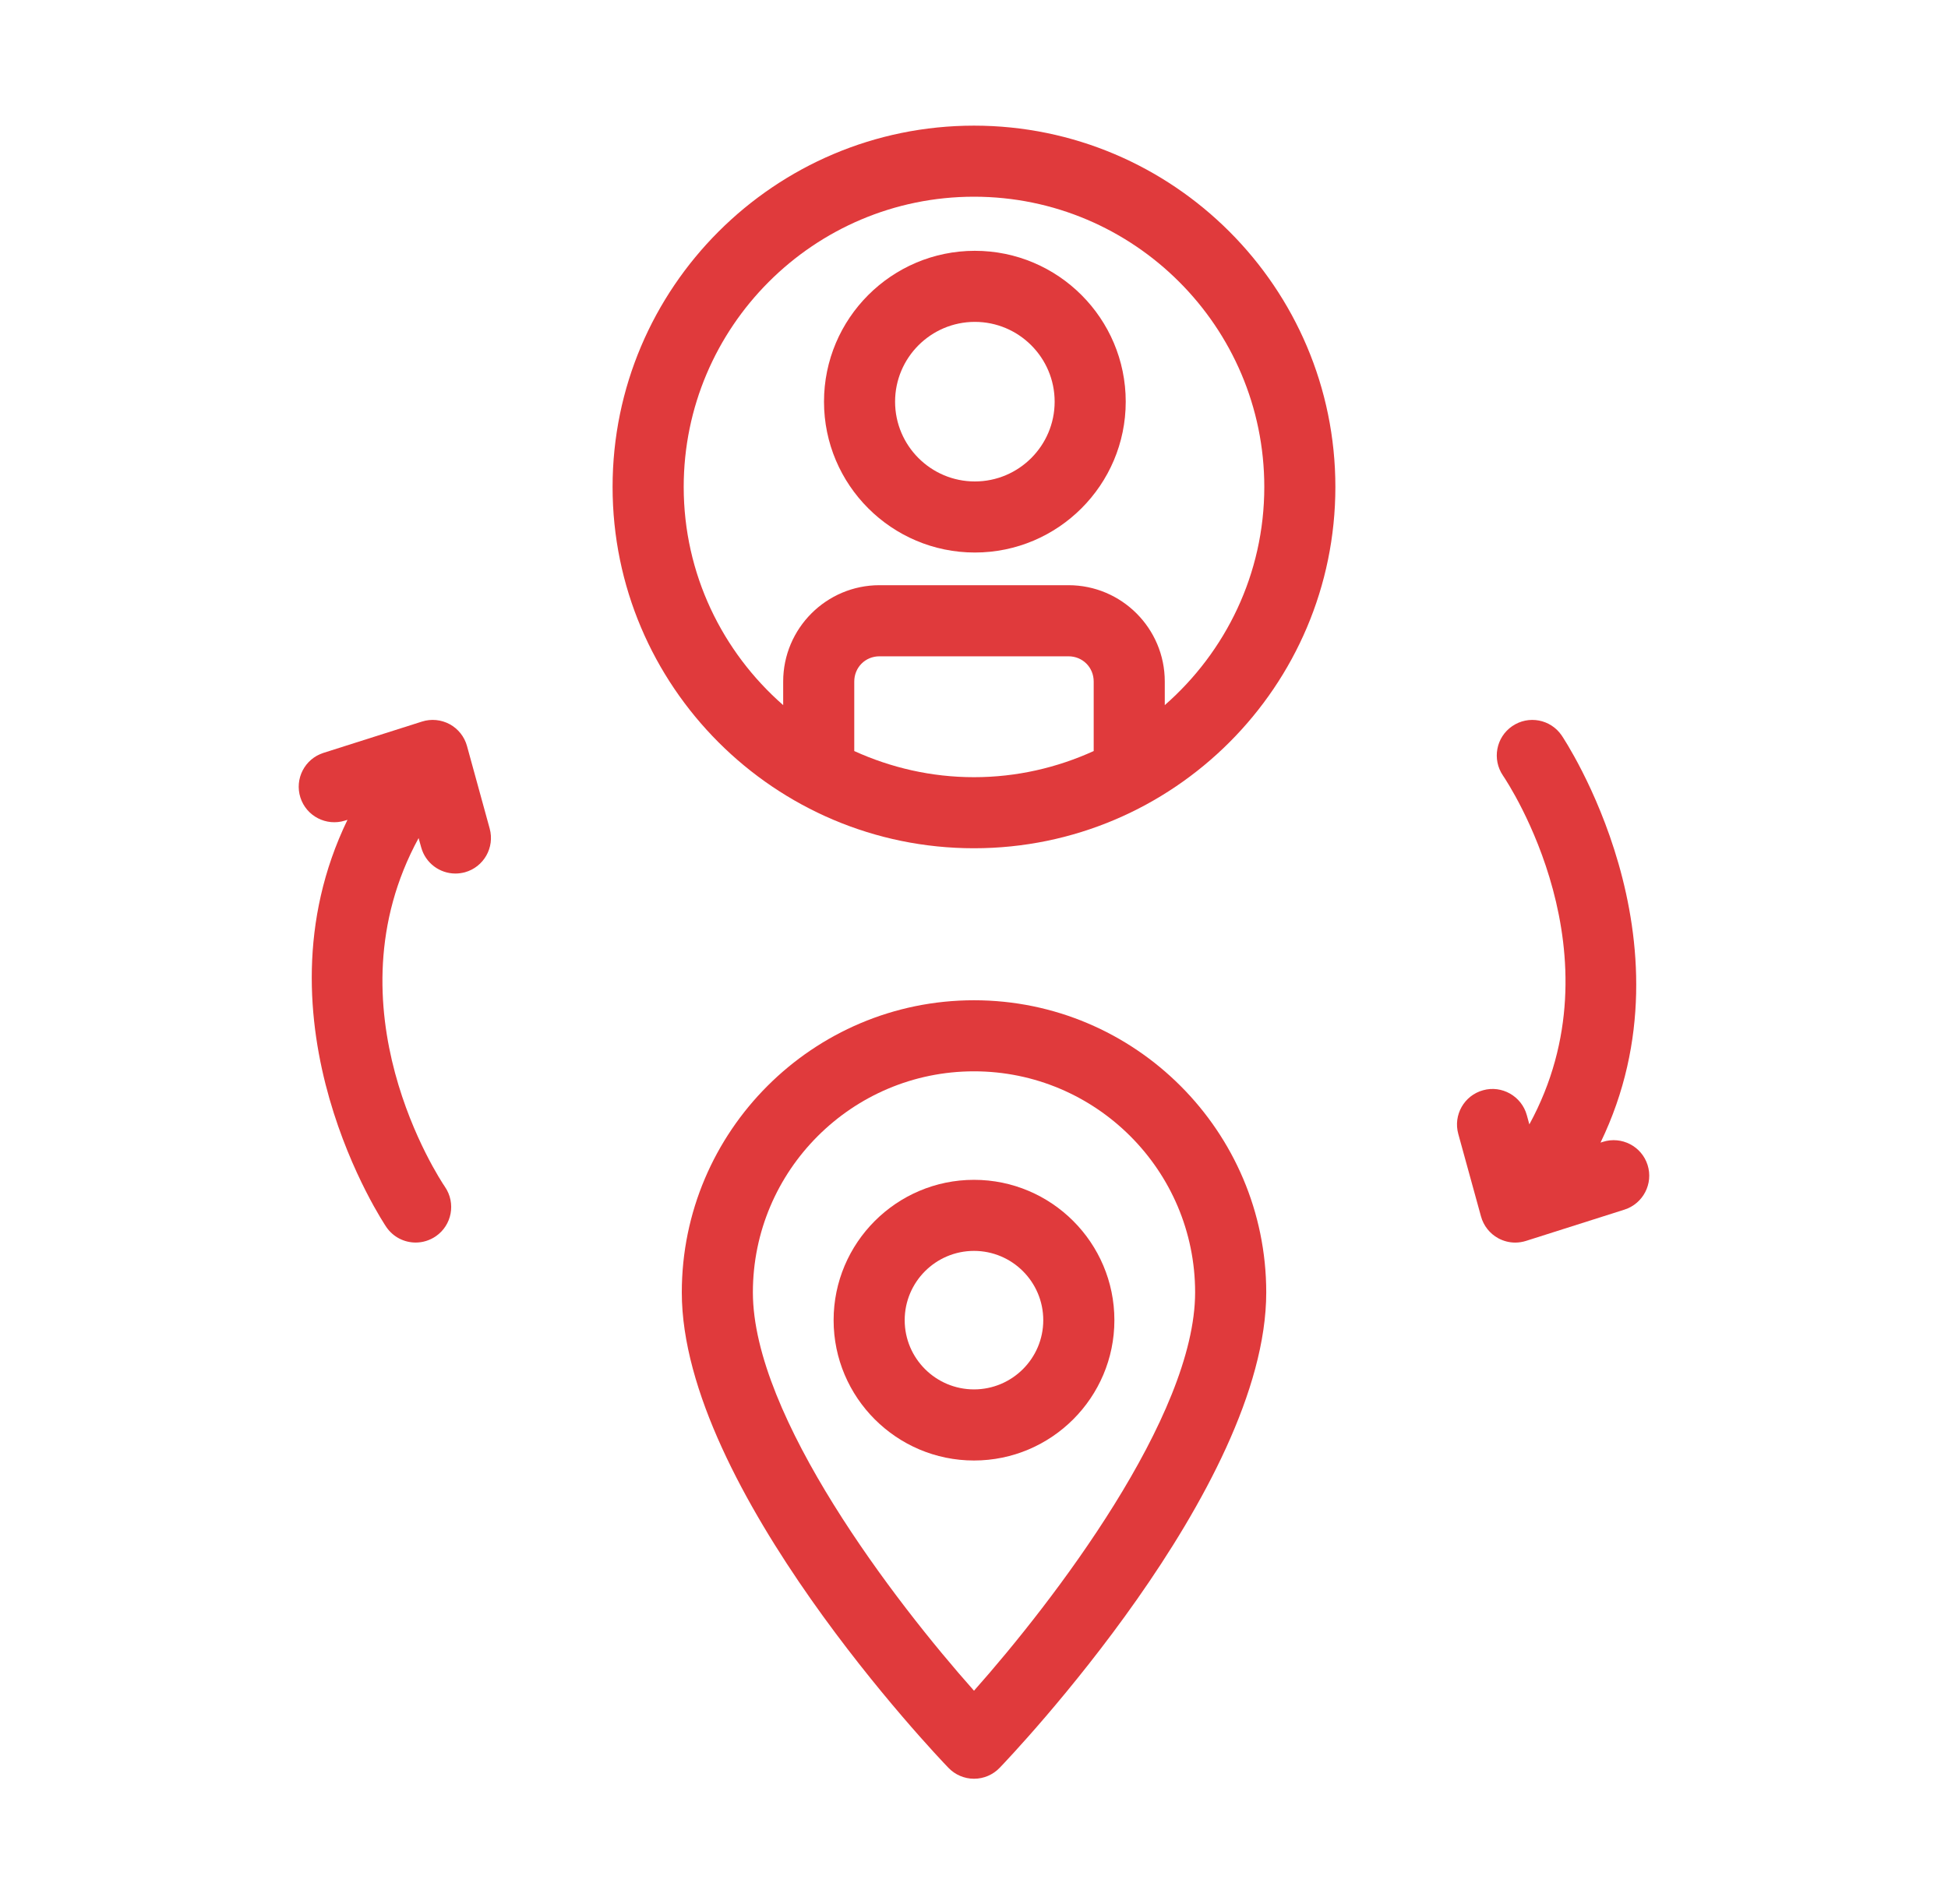
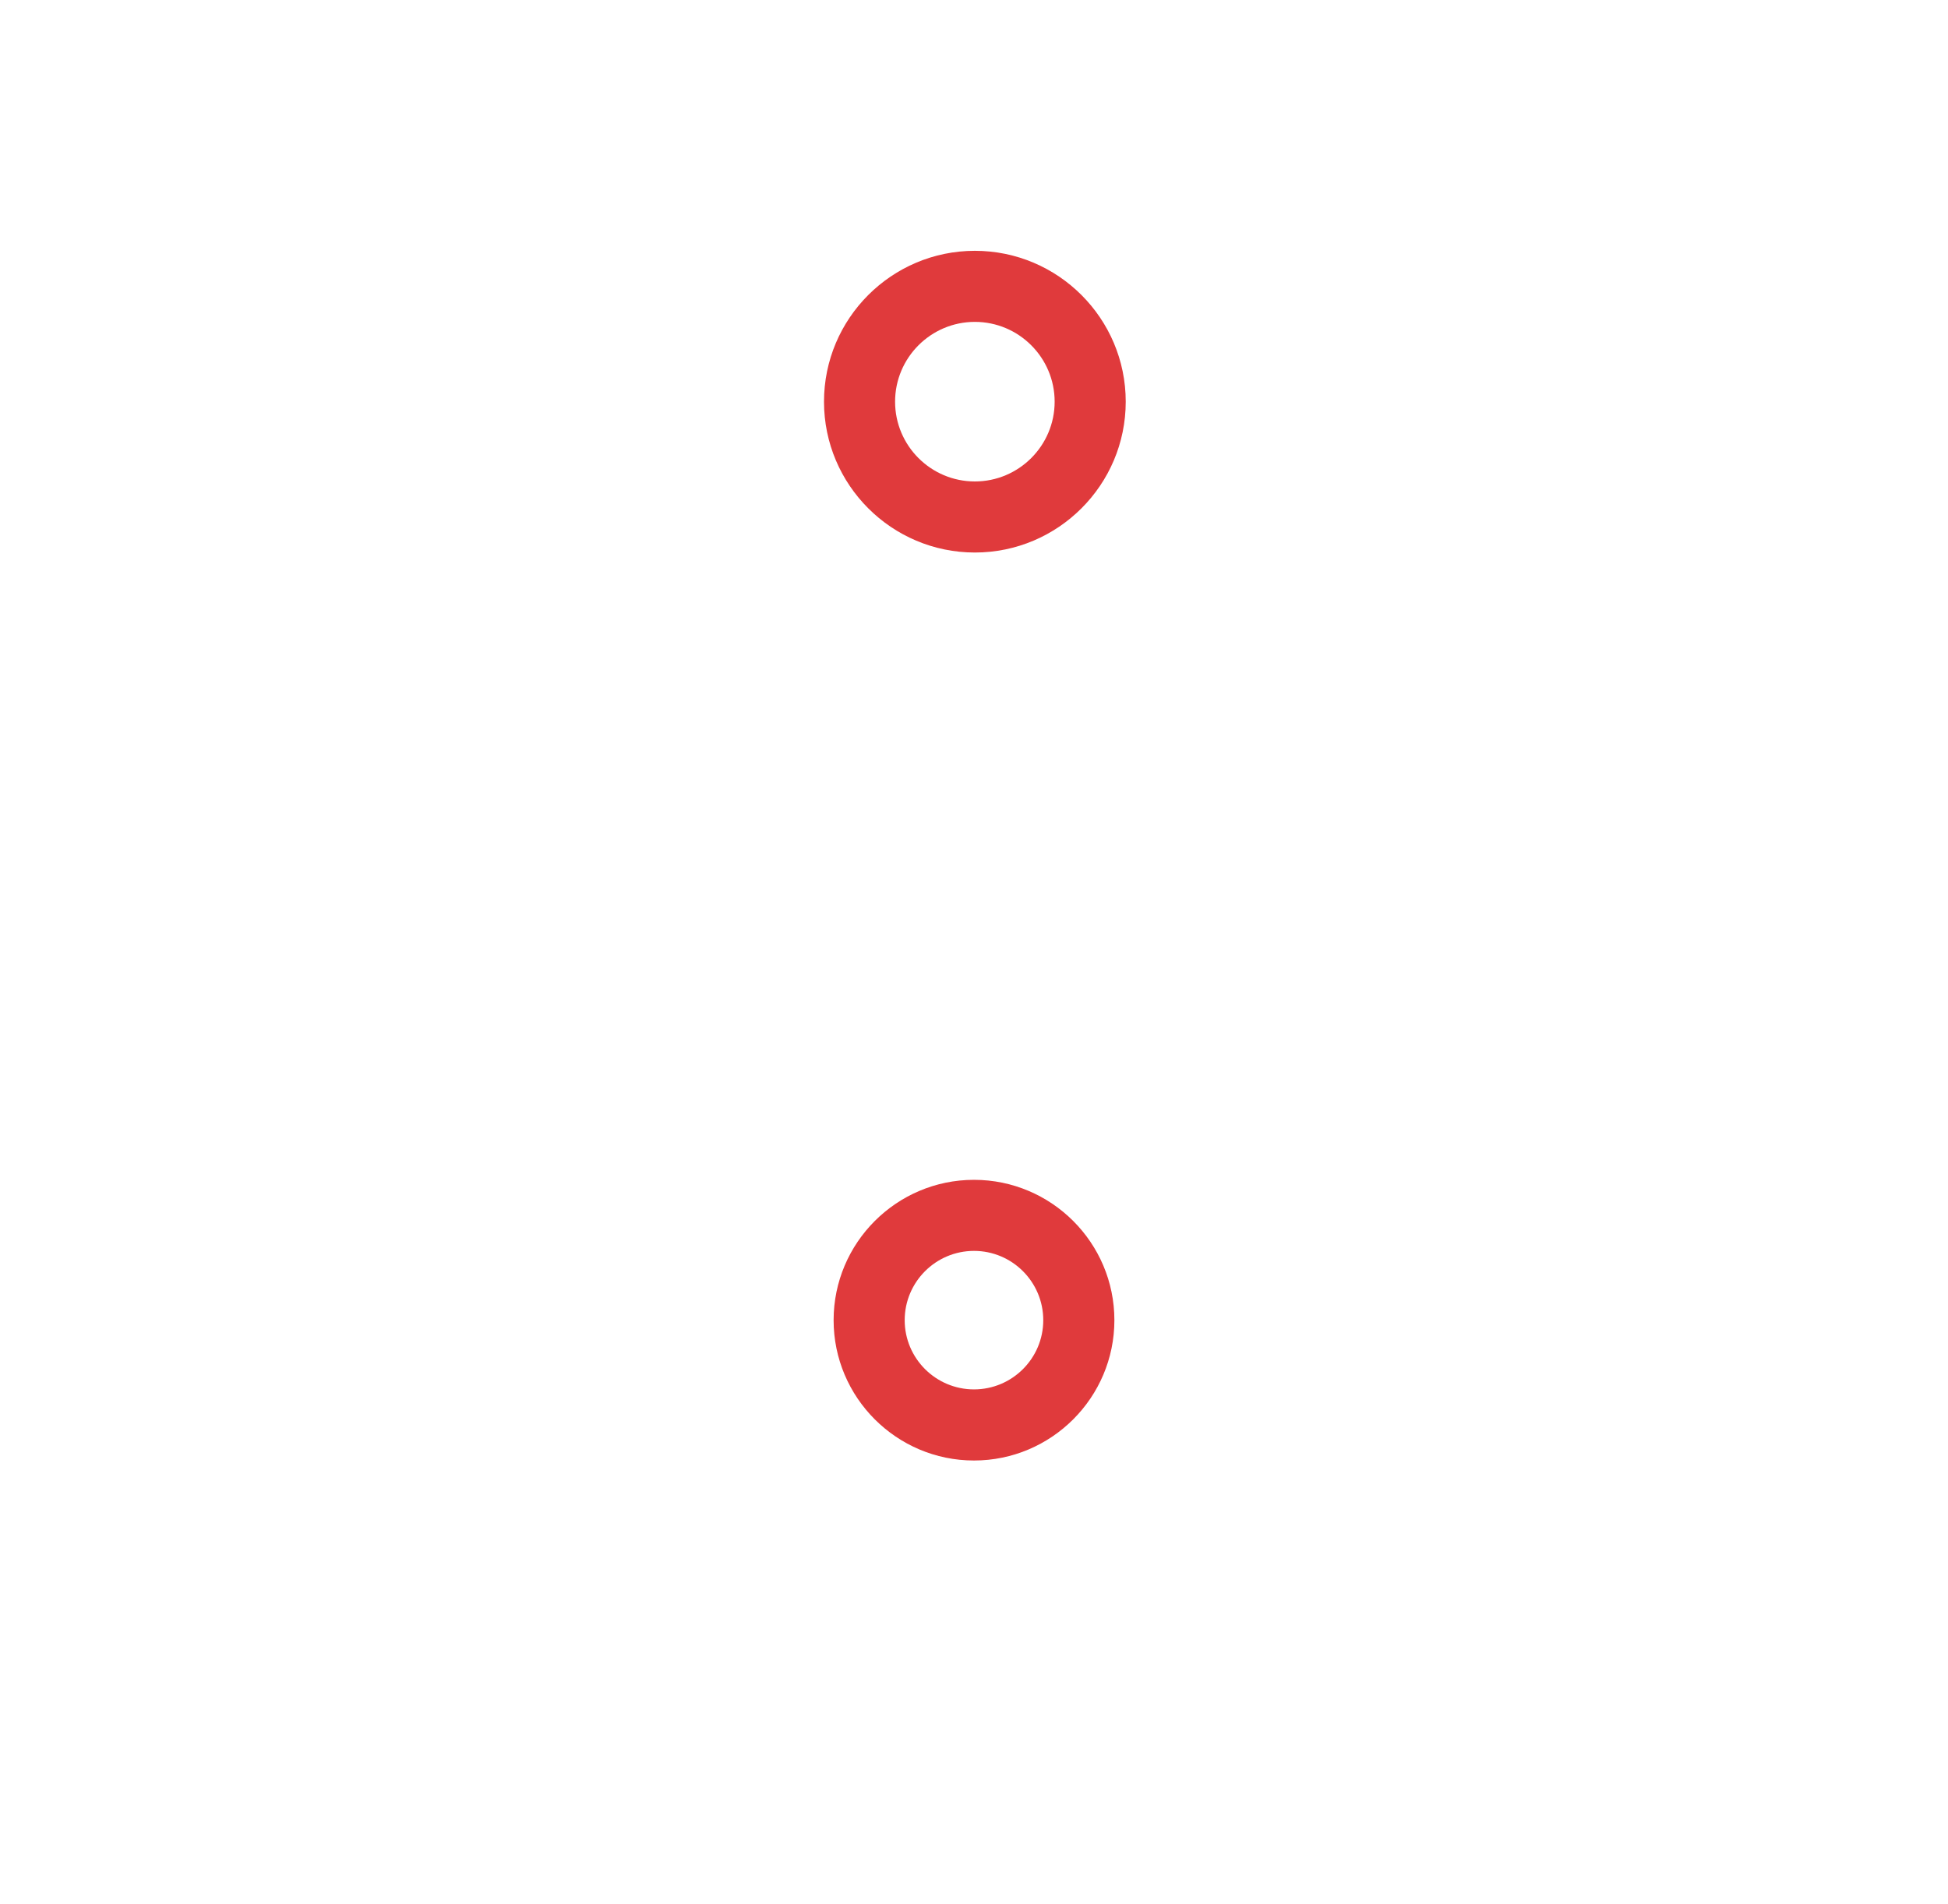
<svg xmlns="http://www.w3.org/2000/svg" width="45" height="44" viewBox="0 0 45 44" fill="none">
-   <path d="M10.788 17.237C10.729 17.022 10.585 16.84 10.389 16.733C10.191 16.627 9.96 16.604 9.748 16.672L7.473 17.395C7.041 17.532 6.802 17.993 6.939 18.426C7.077 18.858 7.537 19.095 7.97 18.96L8.027 18.942C5.756 23.636 8.889 28.3 8.926 28.353C9.085 28.584 9.341 28.709 9.602 28.709C9.762 28.709 9.924 28.662 10.066 28.565C10.44 28.309 10.535 27.799 10.28 27.424C10.153 27.239 7.534 23.279 9.67 19.364L9.73 19.579C9.83 19.944 10.16 20.183 10.52 20.183C10.592 20.183 10.666 20.173 10.739 20.154C11.176 20.033 11.432 19.581 11.312 19.144L10.788 17.237Z" fill="#E03A3C" />
-   <path d="M38.06 26.916C37.922 26.483 37.459 26.246 37.029 26.382L36.973 26.4C39.244 21.706 36.11 17.043 36.074 16.99C35.818 16.617 35.308 16.521 34.933 16.778C34.559 17.034 34.465 17.544 34.719 17.919C34.846 18.104 37.465 22.063 35.329 25.979L35.27 25.764C35.149 25.326 34.691 25.069 34.261 25.19C33.823 25.31 33.567 25.762 33.687 26.199L34.212 28.106C34.271 28.321 34.415 28.503 34.611 28.61C34.733 28.676 34.867 28.71 35.003 28.71C35.086 28.71 35.17 28.697 35.252 28.671L37.527 27.948C37.958 27.81 38.197 27.348 38.06 26.916Z" fill="#E03A3C" />
-   <path d="M22.5 23.111C18.778 23.111 15.75 26.139 15.75 29.861C15.75 34.388 21.656 40.584 21.909 40.845C22.063 41.006 22.276 41.098 22.501 41.098C22.724 41.098 22.938 41.007 23.093 40.845C23.344 40.584 29.251 34.388 29.251 29.861C29.25 26.139 26.222 23.111 22.5 23.111ZM22.5 39.064C20.668 37.004 17.392 32.728 17.392 29.86C17.392 27.044 19.683 24.753 22.5 24.753C25.317 24.753 27.608 27.044 27.608 29.86C27.608 32.725 24.331 37.003 22.5 39.064Z" fill="#E03A3C" />
  <path d="M22.5 27.26C20.712 27.26 19.257 28.715 19.257 30.503C19.257 32.29 20.712 33.745 22.5 33.745C24.288 33.745 25.743 32.29 25.743 30.503C25.743 28.714 24.288 27.26 22.5 27.26ZM22.5 32.102C21.617 32.102 20.899 31.385 20.899 30.503C20.899 29.62 21.617 28.902 22.5 28.902C23.383 28.902 24.1 29.62 24.1 30.503C24.1 31.385 23.383 32.102 22.5 32.102Z" fill="#E03A3C" />
  <path d="M22.52 5.795C20.598 5.795 19.035 7.358 19.035 9.281C19.035 11.203 20.598 12.766 22.52 12.766C24.442 12.766 26.005 11.203 26.005 9.281C26.005 7.358 24.442 5.795 22.52 5.795ZM22.52 11.124C21.503 11.124 20.677 10.297 20.677 9.281C20.677 8.264 21.504 7.437 22.52 7.437C23.536 7.437 24.363 8.264 24.363 9.281C24.363 10.297 23.536 11.124 22.52 11.124Z" fill="#E03A3C" />
-   <path d="M22.5 2.903C17.896 2.903 14.151 6.648 14.151 11.251C14.151 15.855 17.896 19.599 22.5 19.599C27.103 19.599 30.848 15.854 30.848 11.251C30.848 6.648 27.103 2.903 22.5 2.903ZM19.734 17.353V15.747C19.734 15.42 19.99 15.164 20.316 15.164H24.683C25.01 15.164 25.265 15.42 25.265 15.747V17.353C24.421 17.737 23.486 17.957 22.5 17.957C21.513 17.957 20.579 17.737 19.734 17.353ZM26.907 16.292V15.746C26.907 14.519 25.91 13.521 24.683 13.521H20.316C19.089 13.521 18.092 14.52 18.092 15.746V16.292C16.687 15.062 15.794 13.261 15.794 11.251C15.794 7.553 18.802 4.545 22.5 4.545C26.197 4.545 29.206 7.554 29.206 11.251C29.206 13.261 28.312 15.062 26.907 16.292Z" fill="#E03A3C" />
</svg>